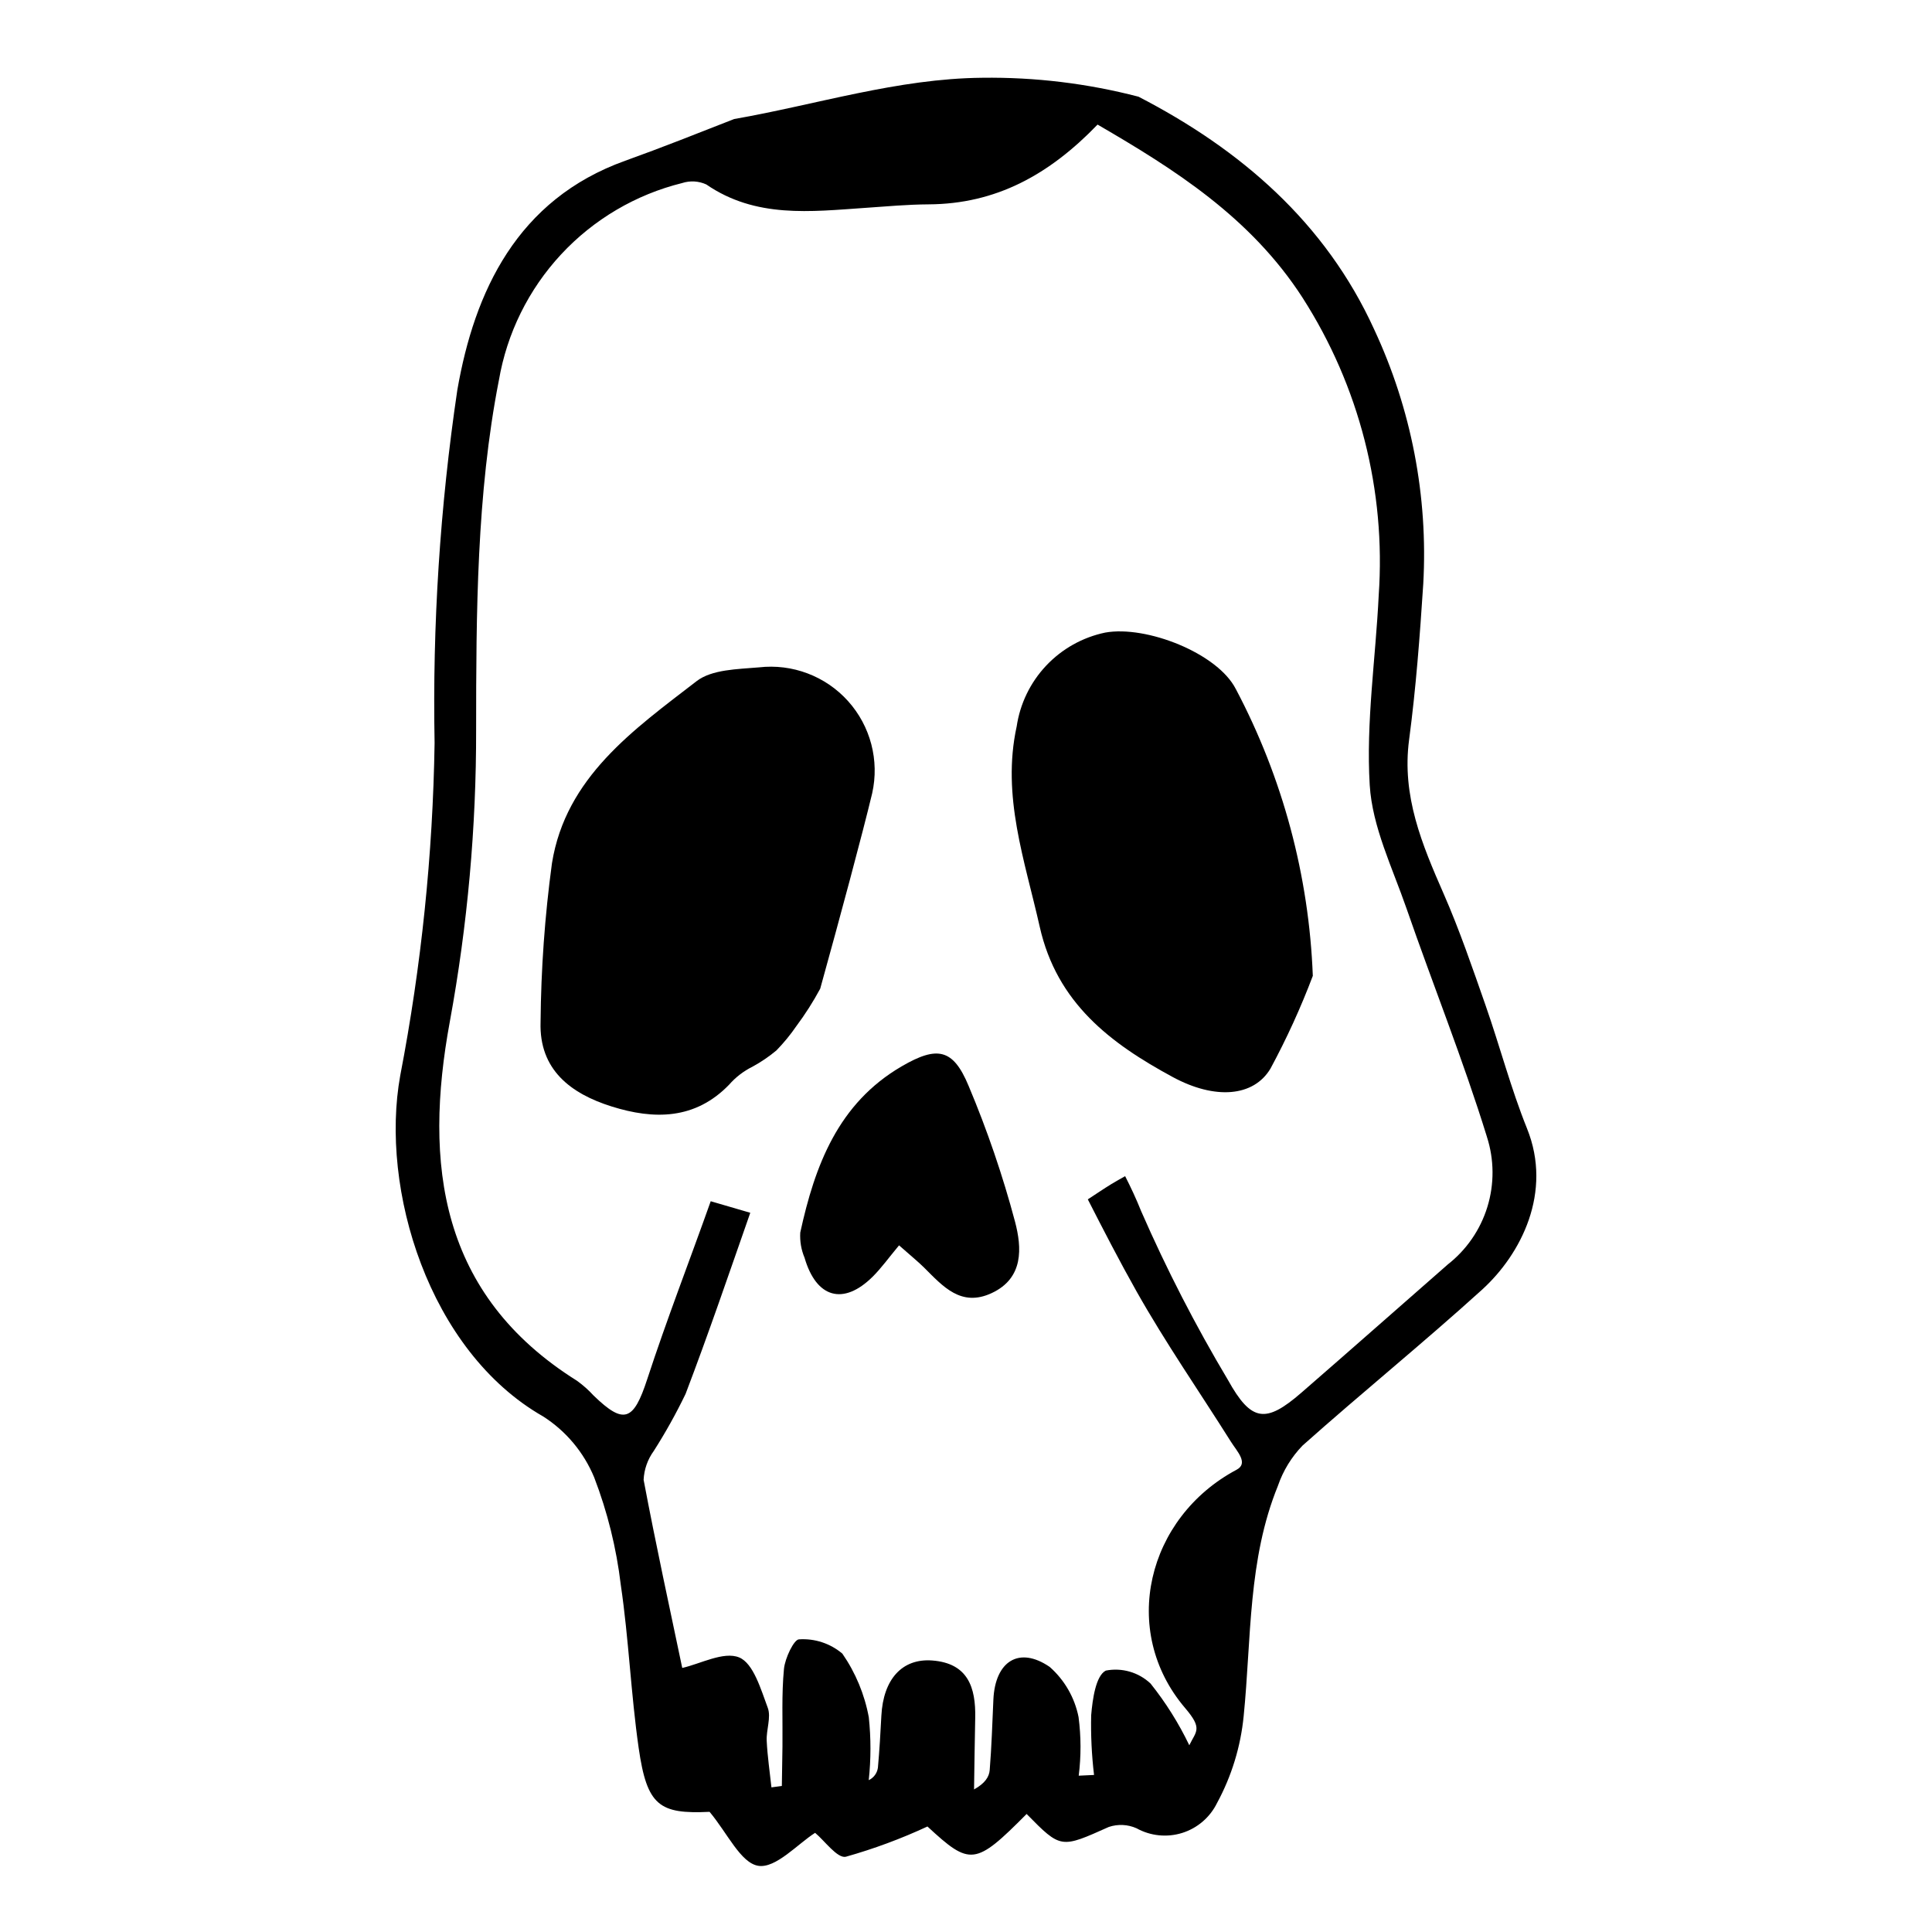
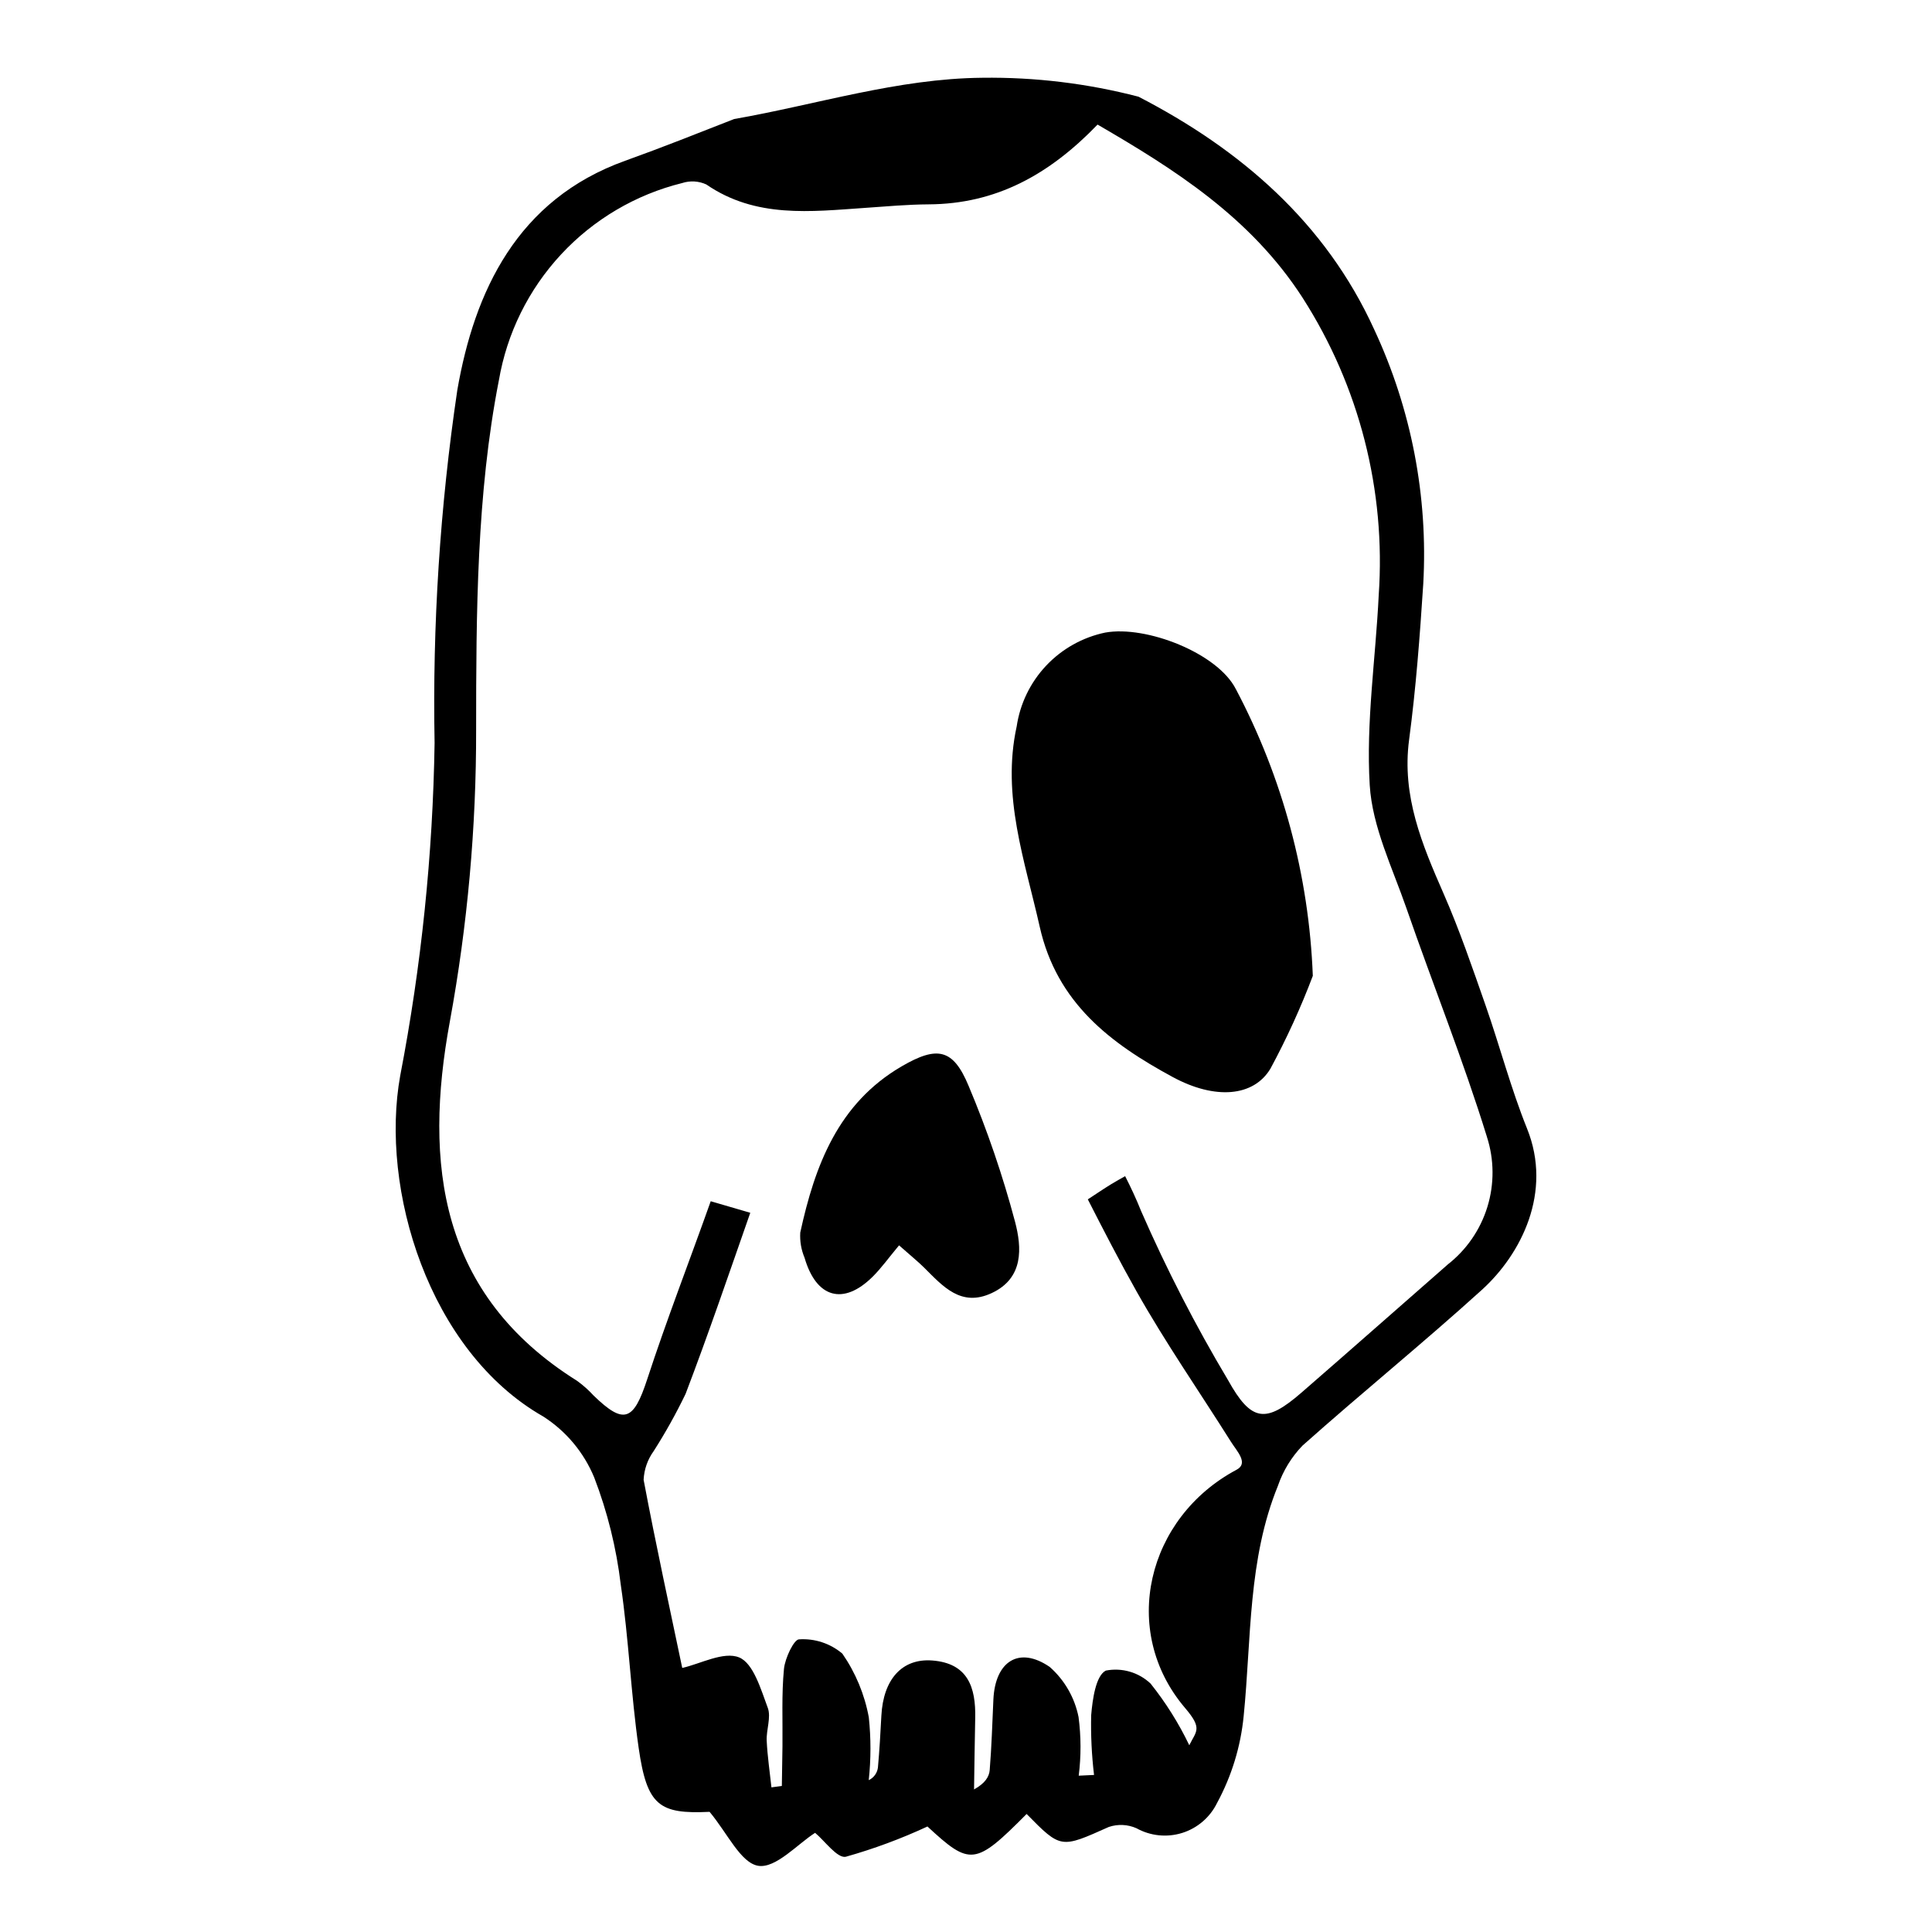
<svg xmlns="http://www.w3.org/2000/svg" fill="#000000" width="800px" height="800px" version="1.1" viewBox="144 144 512 512">
  <g>
-     <path d="m345.1 320.86c-5.629 0.488-12.449 0.531-16.5 3.656-16.645 12.848-34.668 25.426-38.328 48.27-1.891 13.949-2.898 28.004-3.016 42.082-0.406 12.648 8.027 18.961 18.82 22.355 11.215 3.527 22.129 3.547 31.141-5.766 1.73-1.98 3.836-3.602 6.191-4.769 2.246-1.219 4.363-2.66 6.328-4.293 1.945-1.992 3.719-4.148 5.293-6.445 2.352-3.152 4.469-6.477 6.336-9.938 5.301-19.094 11.203-41.066 13.77-51.777 1.953-8.703-0.43-17.812-6.398-24.445-5.965-6.629-14.777-9.957-23.637-8.93z" />
    <path d="m548.68 443.07c-4.289-10.637-7.203-21.824-11-32.672-3.473-9.918-6.875-19.902-11.086-29.516-5.731-13.078-11.148-25.918-9.168-40.836 1.82-13.695 2.856-27.516 3.754-41.309 1.297-23.184-3.164-46.332-12.98-67.375-12.949-28.469-35.531-47.816-62.484-61.738-13.512-3.516-27.434-5.203-41.395-5.016-22.473 0.207-43.84 7.106-65.766 10.938-9.594 3.754-19.172 7.578-28.863 11.051-28.656 10.266-39.965 34.664-44.496 60.766-4.594 30.957-6.606 62.242-6.023 93.535-0.461 29.574-3.504 59.055-9.098 88.102-5.449 30.008 7.5 73.051 37.879 90.379 6.055 3.871 10.77 9.512 13.516 16.152 3.523 9.172 5.894 18.75 7.051 28.508 2.113 14.316 2.676 28.859 4.734 43.188 2.203 15.316 5.453 17.566 18.789 16.926 4.707 5.598 8.242 13.57 12.918 14.305 4.648 0.73 10.438-5.812 15.051-8.738 2.488 2.051 5.875 6.824 8.141 6.34v-0.004c7.414-2.09 14.648-4.773 21.633-8.016 11.328 10.484 12.66 10.398 26.281-3.32 9.117 9.273 9.055 9.133 21.793 3.434h0.004c2.402-0.801 5.016-0.676 7.328 0.355 3.699 2.051 8.078 2.496 12.117 1.23 4.035-1.27 7.371-4.141 9.23-7.941 3.863-7.129 6.258-14.957 7.047-23.023 2.062-20.531 1.086-41.469 9.098-61.066l-0.004-0.004c1.367-3.965 3.582-7.582 6.492-10.602 15.676-13.969 32.012-27.199 47.559-41.301 10.406-9.445 18.75-25.863 11.949-42.73zm-21.066 36.082c-12.914 11.305-25.773 22.672-38.734 33.926-9.43 8.188-13.27 7.773-19.457-3.367-8.602-14.414-16.285-29.359-23.008-44.742-1.273-3.188-2.707-6.266-4.242-9.273-1.199 0.676-2.41 1.344-3.598 2.066-2.144 1.305-4.195 2.731-6.293 4.082 4.184 8.195 8.398 16.379 12.914 24.391 7.699 13.66 16.68 26.598 25.043 39.883 1.57 2.496 4.711 5.648 1.48 7.371-23.77 12.648-31.117 42.68-13.645 63.164 4.707 5.516 2.918 6.098 1.102 9.855l-0.004-0.004c-2.789-5.816-6.231-11.297-10.254-16.336-3.168-2.996-7.59-4.281-11.867-3.445-2.66 1.352-3.519 7.594-3.875 11.793l-0.004 0.004c-0.121 5.297 0.133 10.602 0.762 15.863l-4.062 0.191c0.648-5.156 0.633-10.379-0.043-15.535-1.02-5.144-3.707-9.816-7.641-13.285-8.172-5.609-14.469-1.449-14.93 8.637-0.285 6.238-0.473 12.484-0.977 18.703-0.145 1.793-1.246 3.508-4.148 5.125 0.102-6.309 0.172-12.621 0.309-18.93 0.176-8.07-1.895-14.523-11.387-15.242-7.984-0.605-12.98 4.969-13.484 14.641-0.238 4.609-0.504 9.219-0.918 13.812h-0.004c-0.207 1.422-1.117 2.648-2.422 3.254 0.598-5.535 0.602-11.117 0.016-16.652-1.113-6.055-3.5-11.805-7.004-16.867-3.184-2.703-7.297-4.062-11.465-3.793-1.344-0.031-3.742 4.984-4.016 7.852-0.652 6.773-0.316 13.641-0.395 20.469-0.039 3.512-0.109 7.019-0.164 10.531-0.918 0.125-1.84 0.25-2.758 0.375-0.438-4.113-1.059-8.219-1.254-12.348-0.137-2.93 1.219-6.231 0.277-8.754-1.824-4.887-3.797-11.77-7.566-13.328-4.102-1.695-10.316 1.715-15.094 2.781-3.215-15.371-6.977-32.574-10.238-49.871l0.004 0.004c0.129-2.742 1.059-5.383 2.672-7.606 3.113-4.875 5.934-9.934 8.445-15.145 6.051-15.875 11.539-31.965 17.148-48.004l-10.484-3.059c-5.59 15.754-11.656 31.348-16.848 47.23-3.59 10.977-6.129 12.074-14.164 4.289h-0.004c-1.336-1.465-2.82-2.785-4.43-3.945-36.43-22.82-40.652-57.445-33.688-95.199 4.684-25.516 7.016-51.41 6.965-77.355 0.012-30.91 0.133-62.43 6.023-92.543h0.004c2.129-12.5 7.863-24.105 16.492-33.398 8.629-9.289 19.777-15.863 32.086-18.91 2.106-0.68 4.383-0.547 6.394 0.375 13.102 9.008 27.652 7.199 42.148 6.203 5.586-0.383 11.18-0.898 16.773-0.93 17.793-0.094 31.883-7.777 44.77-21.141 20.32 11.812 40.547 24.535 54.34 45.906h-0.004c15.023 23.43 22.094 51.074 20.168 78.84-0.812 16.789-3.394 33.652-2.379 50.312 0.672 11.059 6.019 21.914 9.754 32.695 6.996 20.203 14.996 40.086 21.301 60.492h-0.004c1.949 6.039 1.992 12.527 0.125 18.594-1.867 6.062-5.555 11.402-10.562 15.297z" />
    <path d="m491.91 402.61c-3.188 8.434-6.938 16.641-11.219 24.574-4.469 7.504-14.711 8.297-25.898 2.246-16.434-8.887-30.711-19.578-35.266-39.867-3.941-17.562-10.121-34.586-6.109-53l0.004 0.004c0.887-6.059 3.613-11.695 7.809-16.152 4.195-4.457 9.656-7.519 15.648-8.773 10.883-1.969 29.789 5.453 34.617 14.953l0.004-0.004c12.418 23.488 19.395 49.473 20.41 76.02z" />
    <path d="m382.26 474.03c-2.797 3.348-4.707 6.047-7.023 8.336-7.742 7.648-14.902 5.633-18.012-5.019l0.004-0.004c-0.898-2.113-1.289-4.41-1.152-6.703 3.871-17.754 10.031-34.258 26.906-44.066 9.426-5.481 13.613-4.656 17.703 5.184 4.938 11.723 9.055 23.77 12.324 36.059 1.766 6.769 2.375 14.887-6.234 18.879-8.109 3.762-12.895-1.812-17.855-6.746-1.598-1.59-3.367-3.004-6.66-5.918z" />
  </g>
</svg>